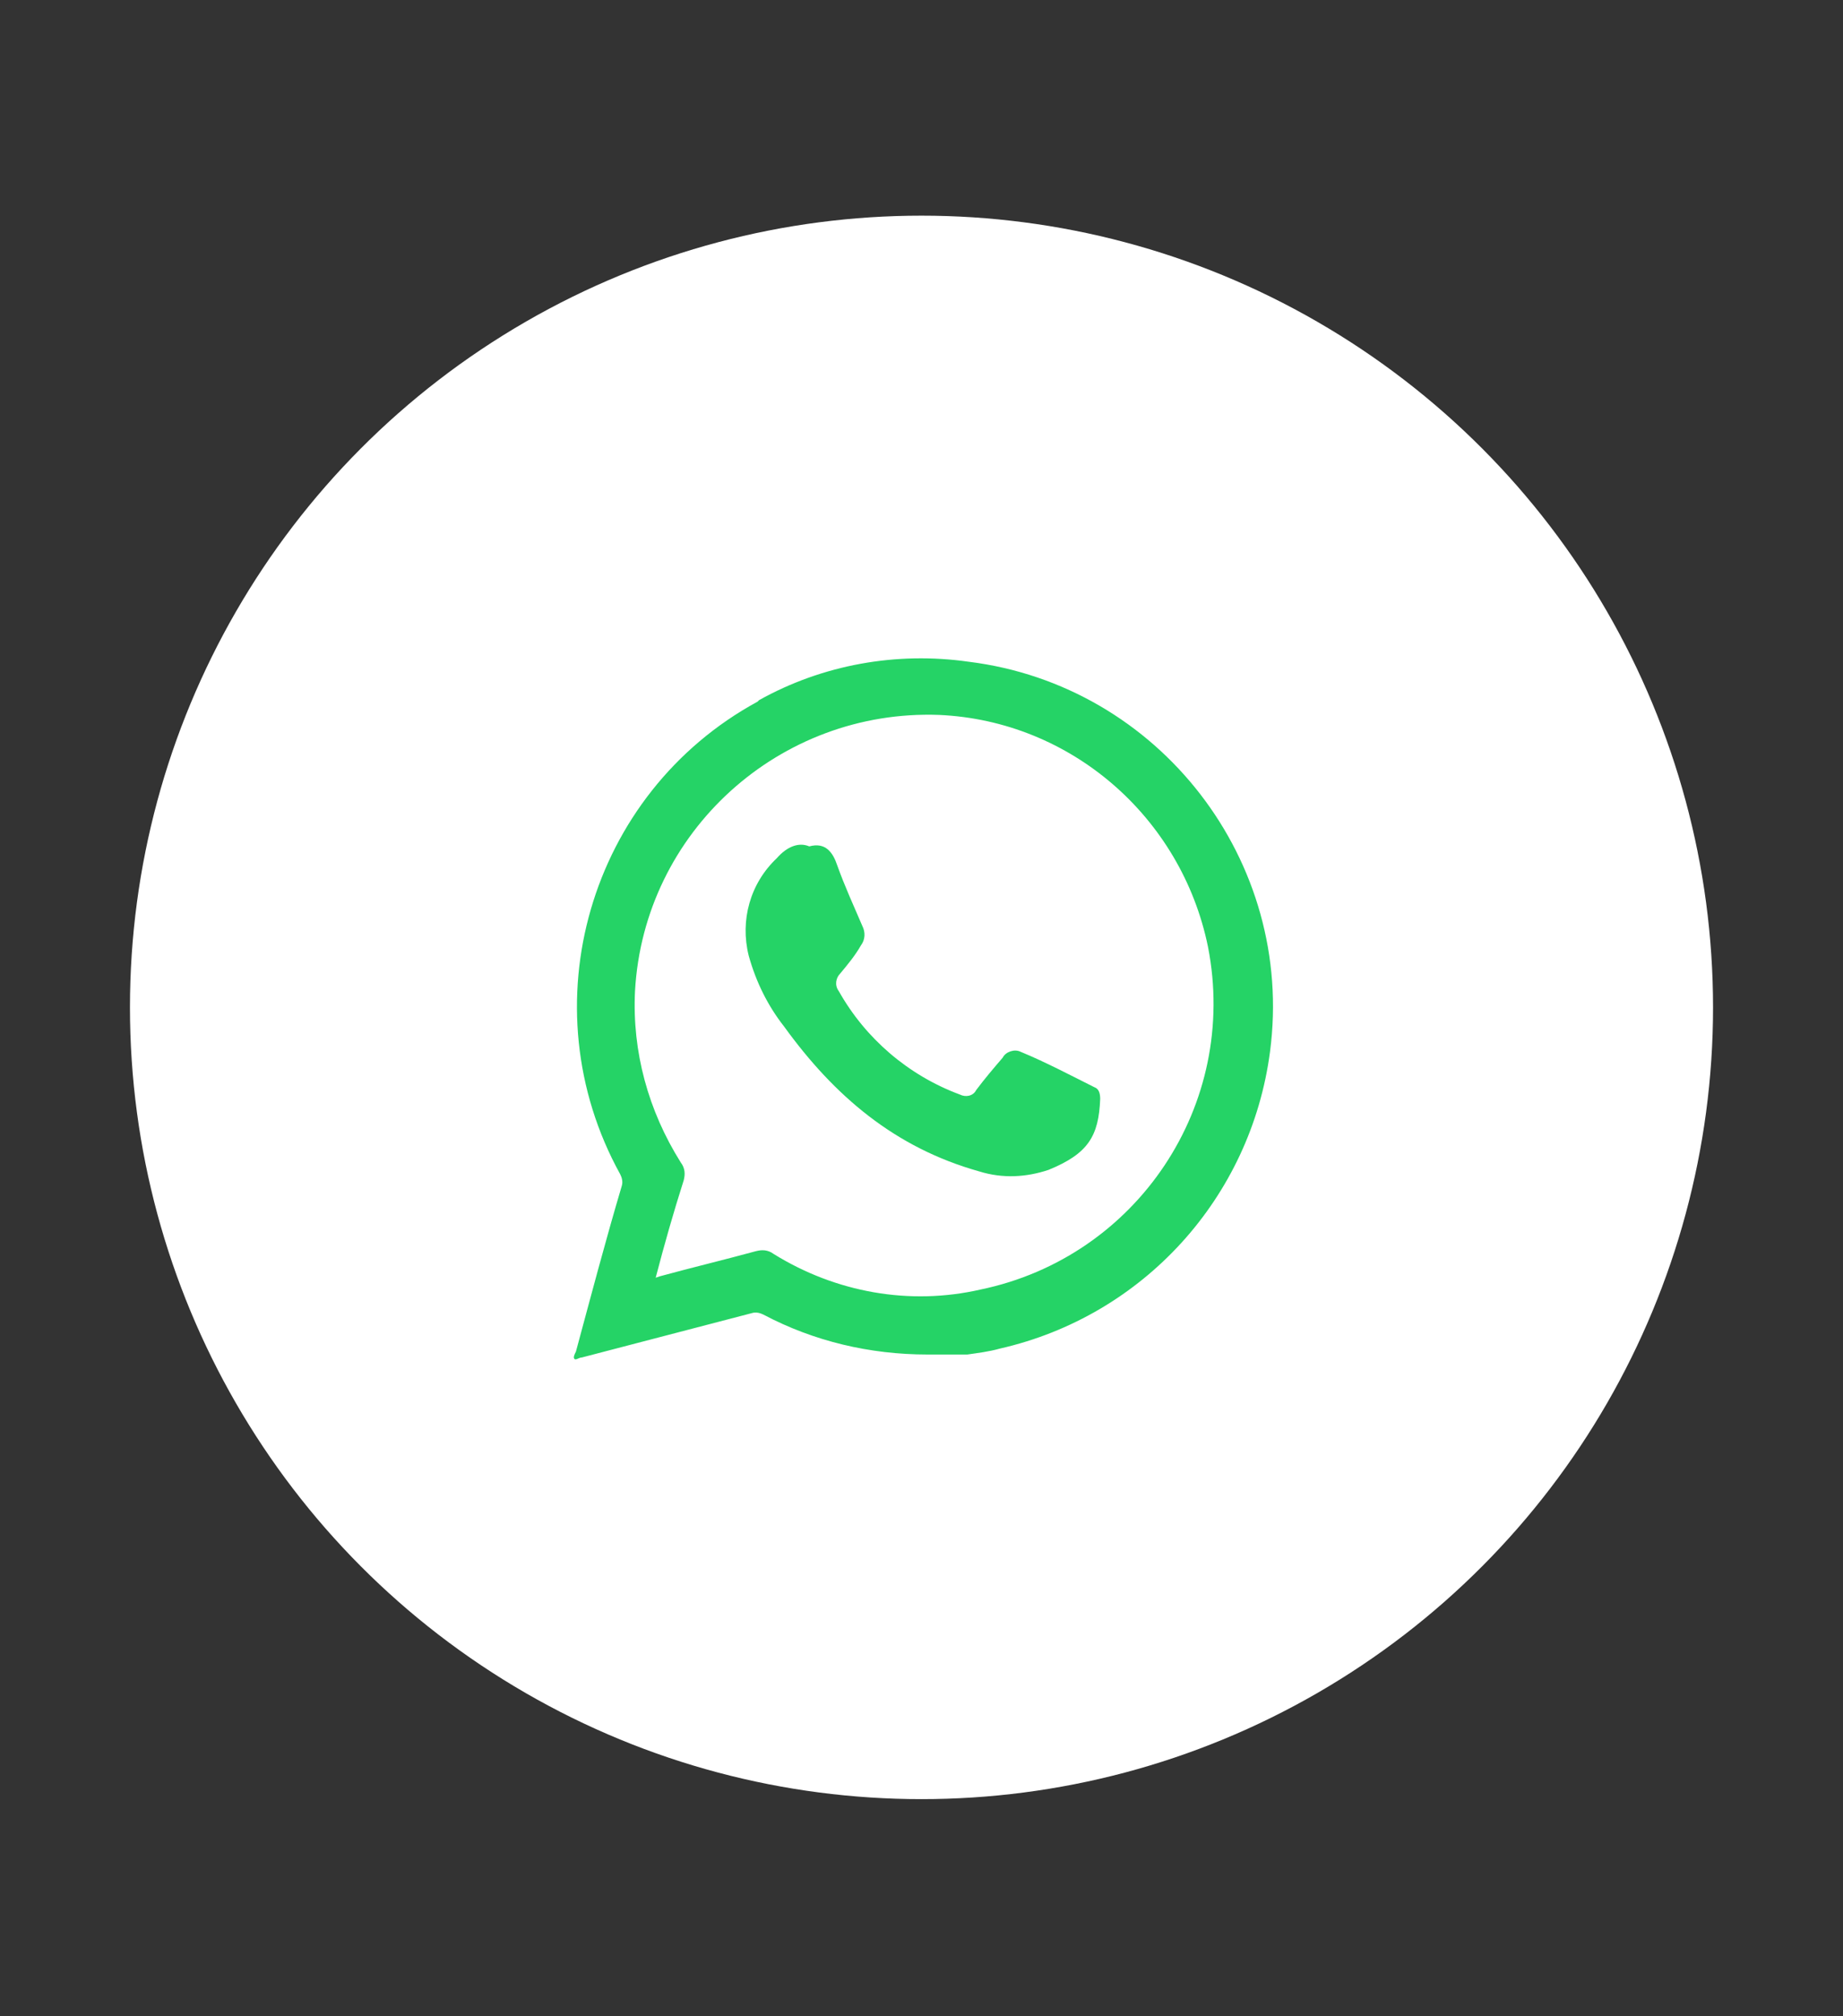
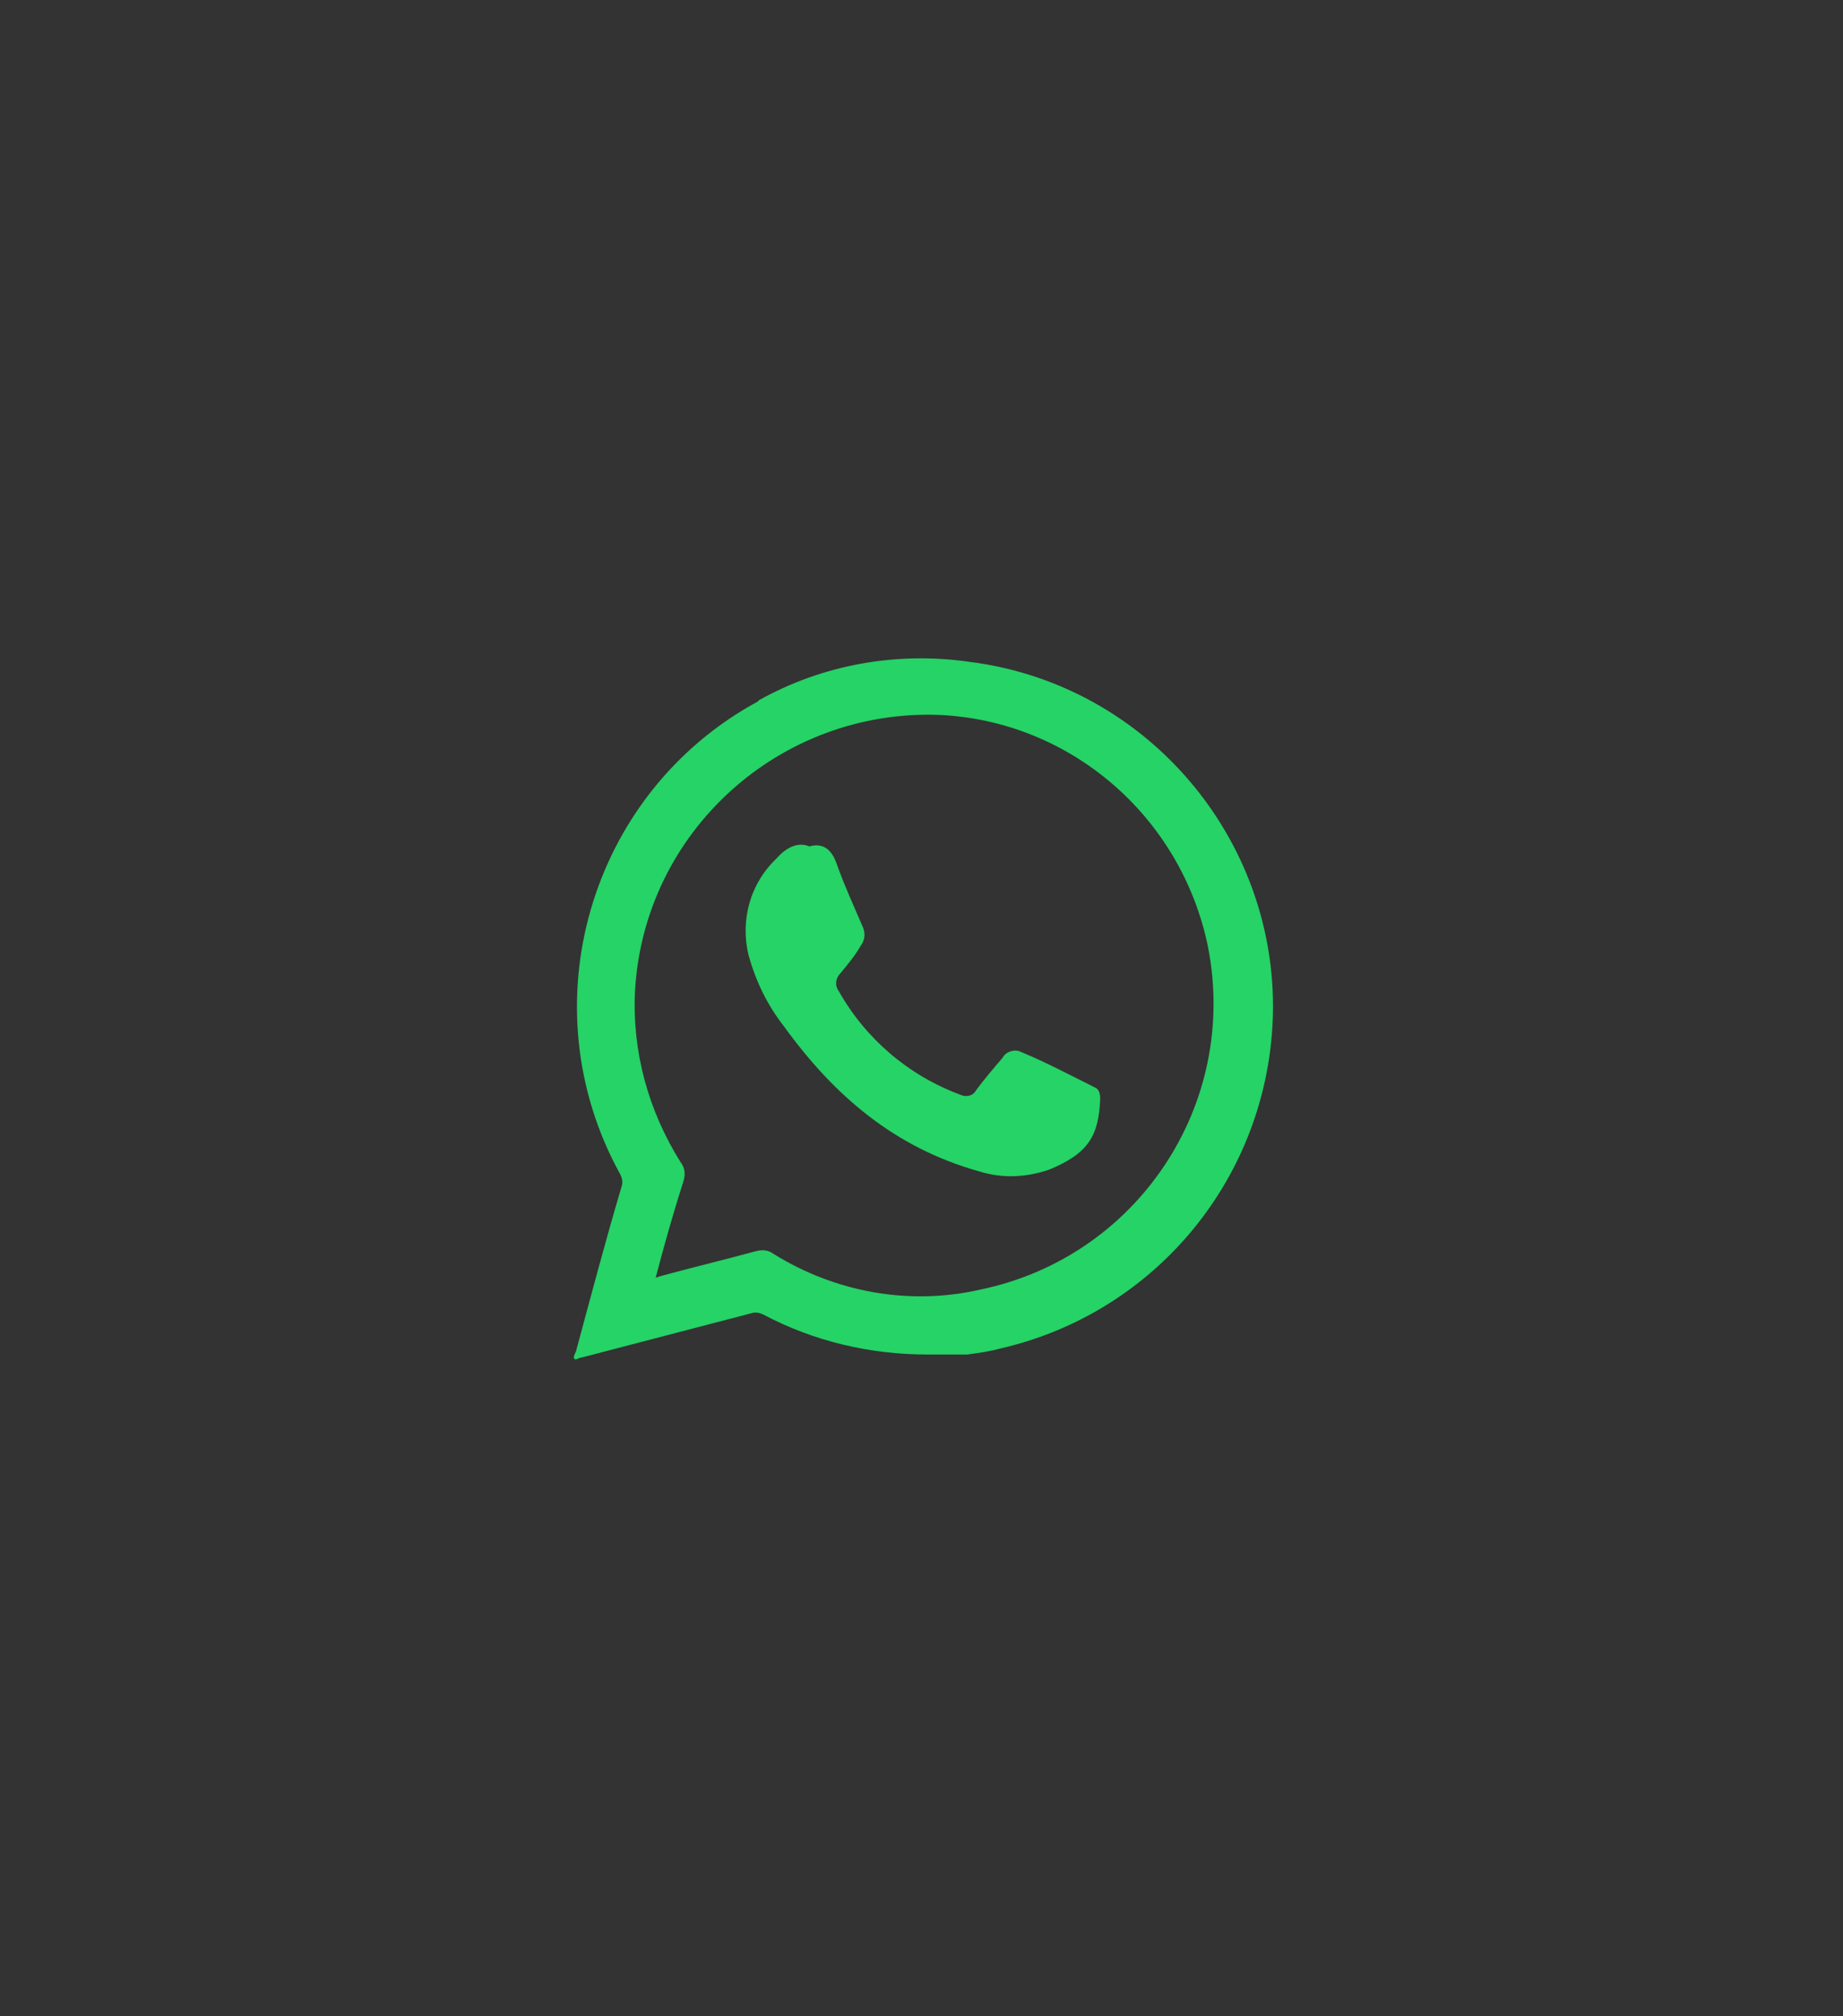
<svg xmlns="http://www.w3.org/2000/svg" version="1.1" id="Capa_1" x="0px" y="0px" viewBox="0 0 124.8 136.5" style="enable-background:new 0 0 124.8 136.5;" xml:space="preserve">
  <rect x="0" y="0" width="124.8" height="136.5" fill="#333333" stroke="none" />
  <style type="text/css">
	.st0{fill:#FFFFFF;}
	.st1{fill:#25D366;}
</style>
  <g id="Capa_2_00000117661815692665712200000002869457635414034873_">
    <g id="Capa_1-2">
-       <circle class="st0" cx="62.4" cy="68.2" r="53.6" />
      <path class="st1" d="M62.8,91.7c-3.9,0-7.7-0.9-11.1-2.7c-0.2-0.1-0.5-0.2-0.8-0.1c-3.8,1-7.7,2-11.5,3c-0.2,0-0.4,0.2-0.5,0.1    s0-0.3,0.1-0.5c1-3.7,2-7.5,3.1-11.2c0.1-0.3,0-0.6-0.1-0.8c-6.3-11.4-2.1-25.8,9.3-32l0.1-0.1c4.3-2.4,9.3-3.3,14.2-2.6    C78.5,46.4,87.7,58.3,86,71.2c-1.3,9.9-8.6,17.9-18.3,20.1c-0.7,0.2-1.5,0.3-2.2,0.4C64.5,91.7,63.6,91.7,62.8,91.7z M44.4,86.5    l0.3-0.1c2.2-0.6,4.3-1.1,6.5-1.7c0.4-0.1,0.8-0.1,1.2,0.2c4.2,2.6,9.2,3.5,14,2.4C77,85.1,83.9,74.8,81.8,64.1    c-1.8-8.8-9.3-15.3-18.2-15.7C52.8,48,43.6,56.3,43,67.1c-0.2,4.1,0.9,8.1,3.1,11.6c0.3,0.4,0.3,0.8,0.2,1.2    C45.6,82.1,45,84.2,44.4,86.5z" />
      <path class="st1" d="M54.8,57.3c1.1-0.3,1.6,0.4,1.9,1.3c0.5,1.4,1.1,2.7,1.7,4.1c0.2,0.4,0.2,0.9-0.1,1.3    c-0.4,0.7-0.9,1.3-1.4,1.9c-0.3,0.3-0.4,0.8-0.1,1.2c1.8,3.2,4.7,5.7,8.2,7c0.4,0.2,0.9,0.1,1.1-0.3c0.6-0.8,1.2-1.5,1.8-2.2    c0.2-0.4,0.8-0.6,1.2-0.4c1.7,0.7,3.4,1.6,5,2.4c0.3,0.1,0.4,0.4,0.4,0.8c-0.1,2.5-0.8,3.7-3.5,4.8c-1.5,0.5-3.1,0.6-4.7,0.1    c-5.7-1.6-9.8-5.1-13.2-9.8c-1.1-1.4-1.9-3-2.4-4.8c-0.6-2.4,0.1-4.9,1.9-6.6C53.3,57.3,54.1,57,54.8,57.3z" />
    </g>
  </g>
</svg>